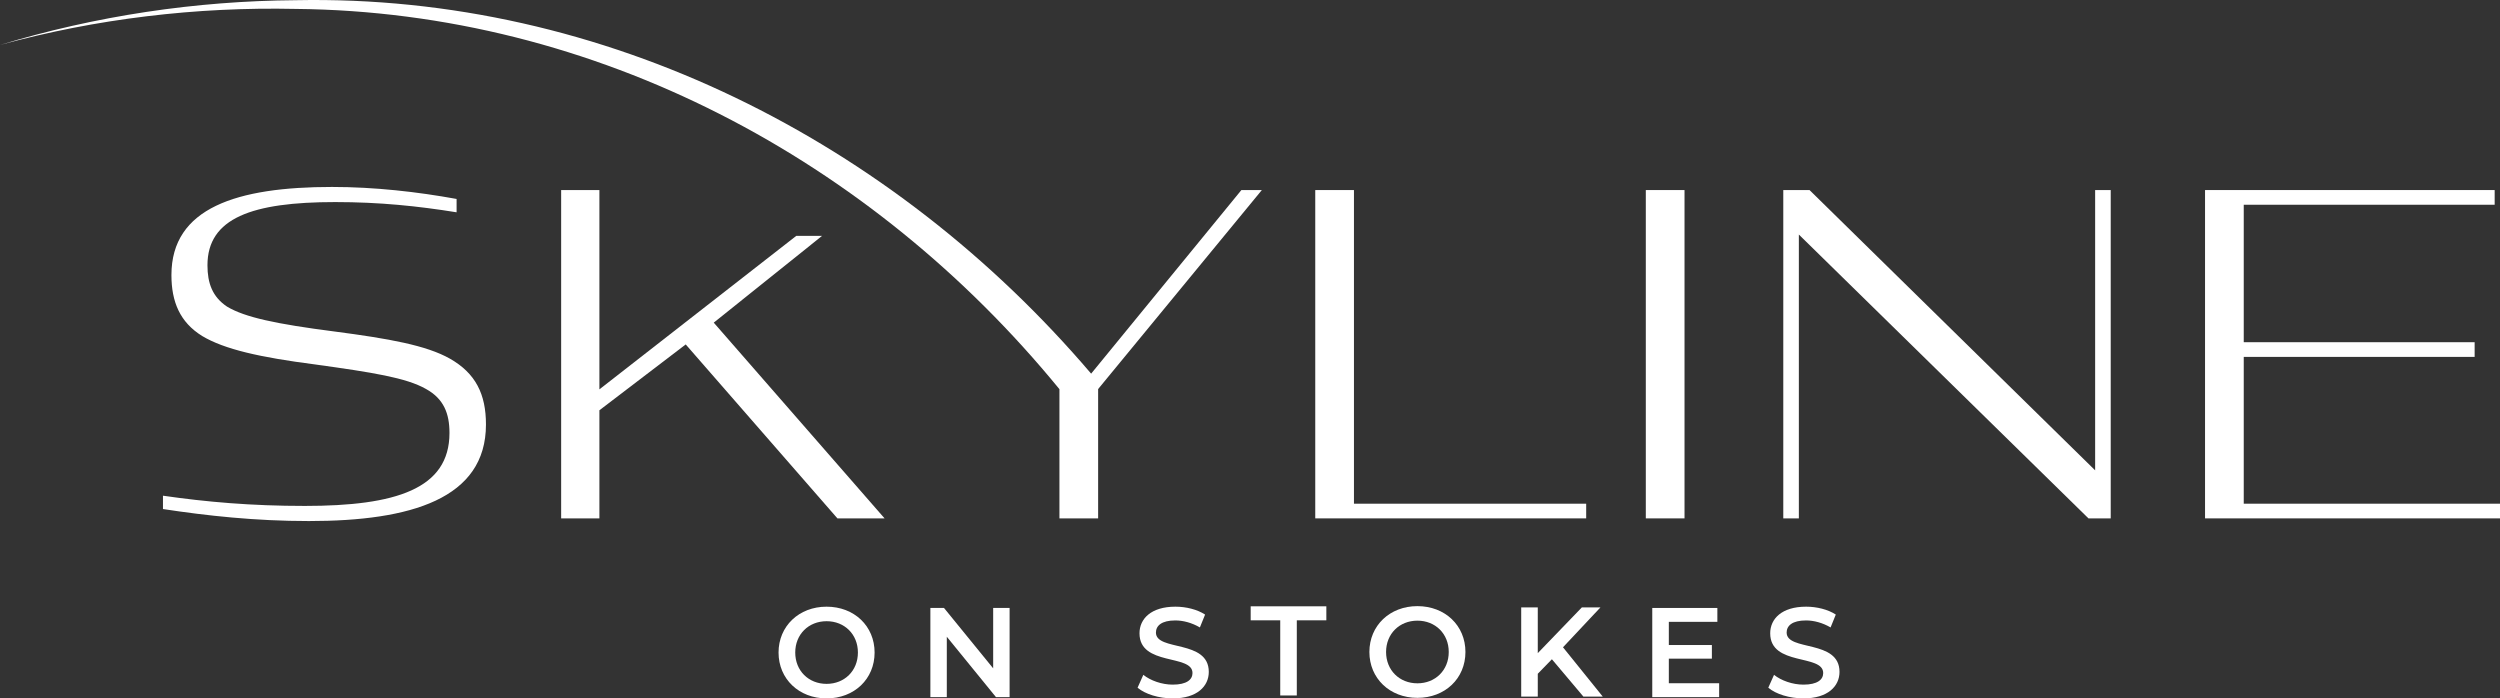
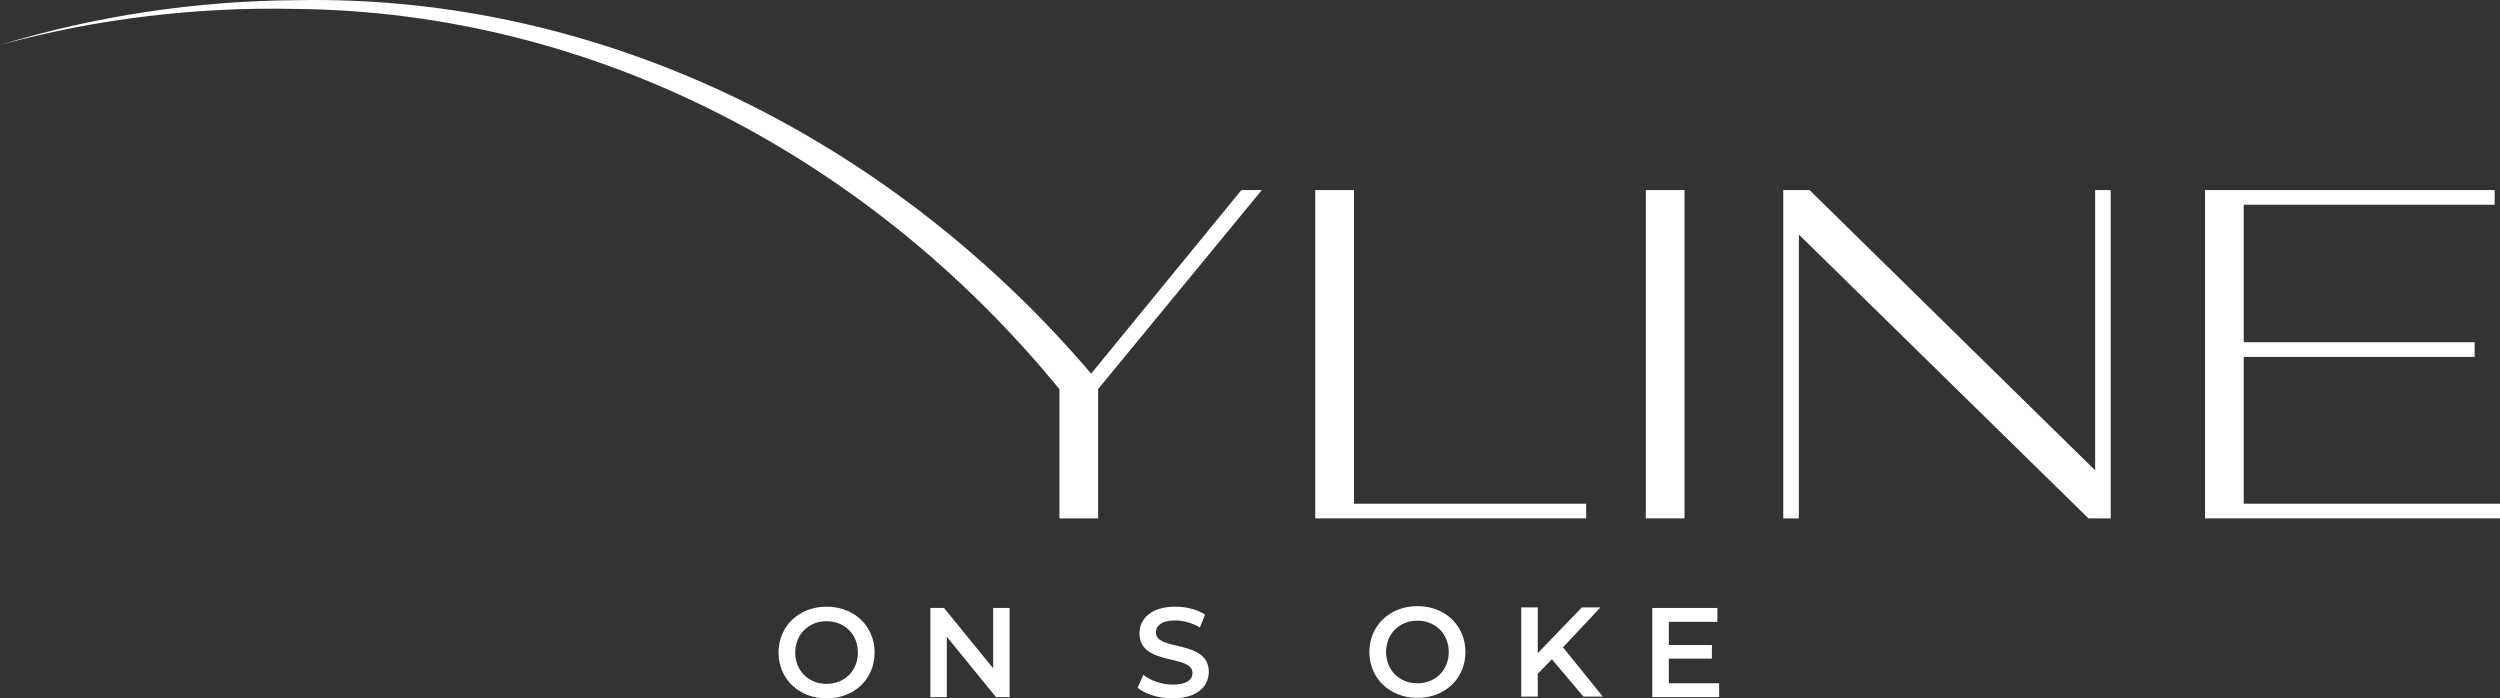
<svg xmlns="http://www.w3.org/2000/svg" id="a" viewBox="0 0 492.269 137.52">
  <rect x="0" y="0" width="492.269" height="137.52" fill="#333333" stroke="none" />
  <defs>
    <style>.b{fill:#fff;}</style>
  </defs>
-   <path class="b" d="M88.594,70.624c-4.644-2.627-12.002-3.942-22.689-5.343-11.563-1.489-17.696-2.803-21.2-4.906-2.892-1.928-3.854-4.642-3.854-8.146,0-9.286,8.76-12.44,25.142-12.44,8.76,0,16.294.788,23.914,2.015v-2.629c-7.709-1.401-16.119-2.364-24.528-2.364-18.747,0-31.623,4.116-31.623,17.344,0,5.256,1.663,9.286,6.044,12.001,4.381,2.629,11.389,4.205,22.251,5.606,11.387,1.578,17.957,2.629,21.812,4.819,3.504,1.928,4.642,4.818,4.642,8.673,0,11.038-10.599,14.366-28.47,14.366-10.601,0-19.448-.788-27.945-2.014v2.627c8.584,1.314,18.221,2.366,28.733,2.366,20.062,0,34.866-4.381,34.866-19.011,0-5.957-2.015-10.073-7.095-12.965Z" />
-   <polygon class="b" points="161.868 46.447 156.787 46.447 118.027 76.668 118.027 37.423 110.495 37.423 110.495 102.073 118.027 102.073 118.027 80.786 135.023 67.821 164.895 102.073 174.18 102.073 140.542 63.529 161.868 46.447" />
  <path class="b" d="M244.439,37.423l-29.585,36.152C175.799,27.747,118.98-1.174,58.255.037,38.51.182,18.817,3.127,0,8.853,18.976,3.677,38.665,1.327,58.241,1.756c59.041.572,113.346,29.613,150.37,74.876v25.442h7.62v-25.466l32.238-39.185h-4.03ZM214.83,73.603c.001-.001.001-.001.002-.002l-.001.002h-.001Z" />
  <polygon class="b" points="312.332 99.183 266.604 99.183 266.604 37.424 258.984 37.424 258.984 102.073 312.332 102.073 312.332 99.183" />
  <rect class="b" x="324.072" y="37.424" width="7.622" height="64.65" />
  <polygon class="b" points="412.549 92.613 356.309 37.424 351.142 37.424 351.142 102.073 354.208 102.073 354.208 46.184 411.236 102.073 415.617 102.073 415.617 37.424 412.549 37.424 412.549 92.613" />
  <polygon class="b" points="441.81 99.182 441.81 70.275 487.275 70.275 487.275 67.383 441.81 67.383 441.81 40.315 491.218 40.315 491.218 37.423 434.19 37.423 434.19 102.073 492.269 102.073 492.269 99.182 441.81 99.182" />
  <path class="b" d="M162.759,119.46c-5.444,0-9.457,3.837-9.457,9.03s4.013,9.03,9.457,9.03,9.456-3.813,9.456-9.03-4.013-9.03-9.456-9.03ZM162.759,134.659c-3.538,0-6.17-2.583-6.17-6.169s2.632-6.17,6.17-6.17,6.17,2.583,6.17,6.17-2.634,6.169-6.17,6.169Z" />
  <polygon class="b" points="195.563 131.599 185.881 119.711 183.198 119.711 183.198 137.269 186.433 137.269 186.433 125.379 196.115 137.269 198.798 137.269 198.798 119.711 195.563 119.711 195.563 131.599" />
  <path class="b" d="M227.612,124.552c0-1.33,1.102-2.383,3.813-2.383,1.53,0,3.261.451,4.841,1.379l1.027-2.533c-1.53-1.003-3.736-1.556-5.844-1.556-4.815,0-7.073,2.408-7.073,5.242,0,6.522,10.435,4.039,10.435,7.825,0,1.304-1.154,2.284-3.889,2.284-2.157,0-4.389-.803-5.794-1.931l-1.13,2.535c1.456,1.253,4.191,2.106,6.924,2.106,4.815,0,7.098-2.409,7.098-5.217,0-6.447-10.409-4.013-10.409-7.752Z" />
-   <polygon class="b" points="246.269 122.145 252.089 122.145 252.089 136.944 255.35 136.944 255.35 122.145 261.168 122.145 261.168 119.387 246.269 119.387 246.269 122.145" />
  <path class="b" d="M279.099,119.352c-5.442,0-9.456,3.837-9.456,9.03s4.013,9.03,9.456,9.03,9.457-3.813,9.457-9.03-4.013-9.03-9.457-9.03ZM279.099,134.551c-3.536,0-6.17-2.583-6.17-6.169s2.634-6.17,6.17-6.17,6.17,2.583,6.17,6.17-2.634,6.169-6.17,6.169Z" />
  <polygon class="b" points="315.139 119.603 311.478 119.603 302.799 128.607 302.799 119.603 299.537 119.603 299.537 137.161 302.799 137.161 302.799 132.67 305.581 129.811 311.779 137.161 315.591 137.161 307.764 127.454 315.139 119.603" />
  <polygon class="b" points="328.604 129.694 337.082 129.694 337.082 127.01 328.604 127.01 328.604 122.445 338.161 122.445 338.161 119.712 325.344 119.712 325.344 137.269 338.513 137.269 338.513 134.535 328.604 134.535 328.604 129.694" />
-   <path class="b" d="M351.802,124.552c0-1.33,1.104-2.383,3.813-2.383,1.53,0,3.261.451,4.841,1.379l1.027-2.535c-1.53-1.002-3.735-1.554-5.842-1.554-4.817,0-7.075,2.408-7.075,5.242,0,6.521,10.435,4.039,10.435,7.825,0,1.304-1.154,2.284-3.889,2.284-2.157,0-4.389-.803-5.793-1.931l-1.13,2.533c1.455,1.255,4.189,2.106,6.923,2.106,4.817,0,7.099-2.407,7.099-5.217,0-6.446-10.409-4.012-10.409-7.75Z" />
</svg>